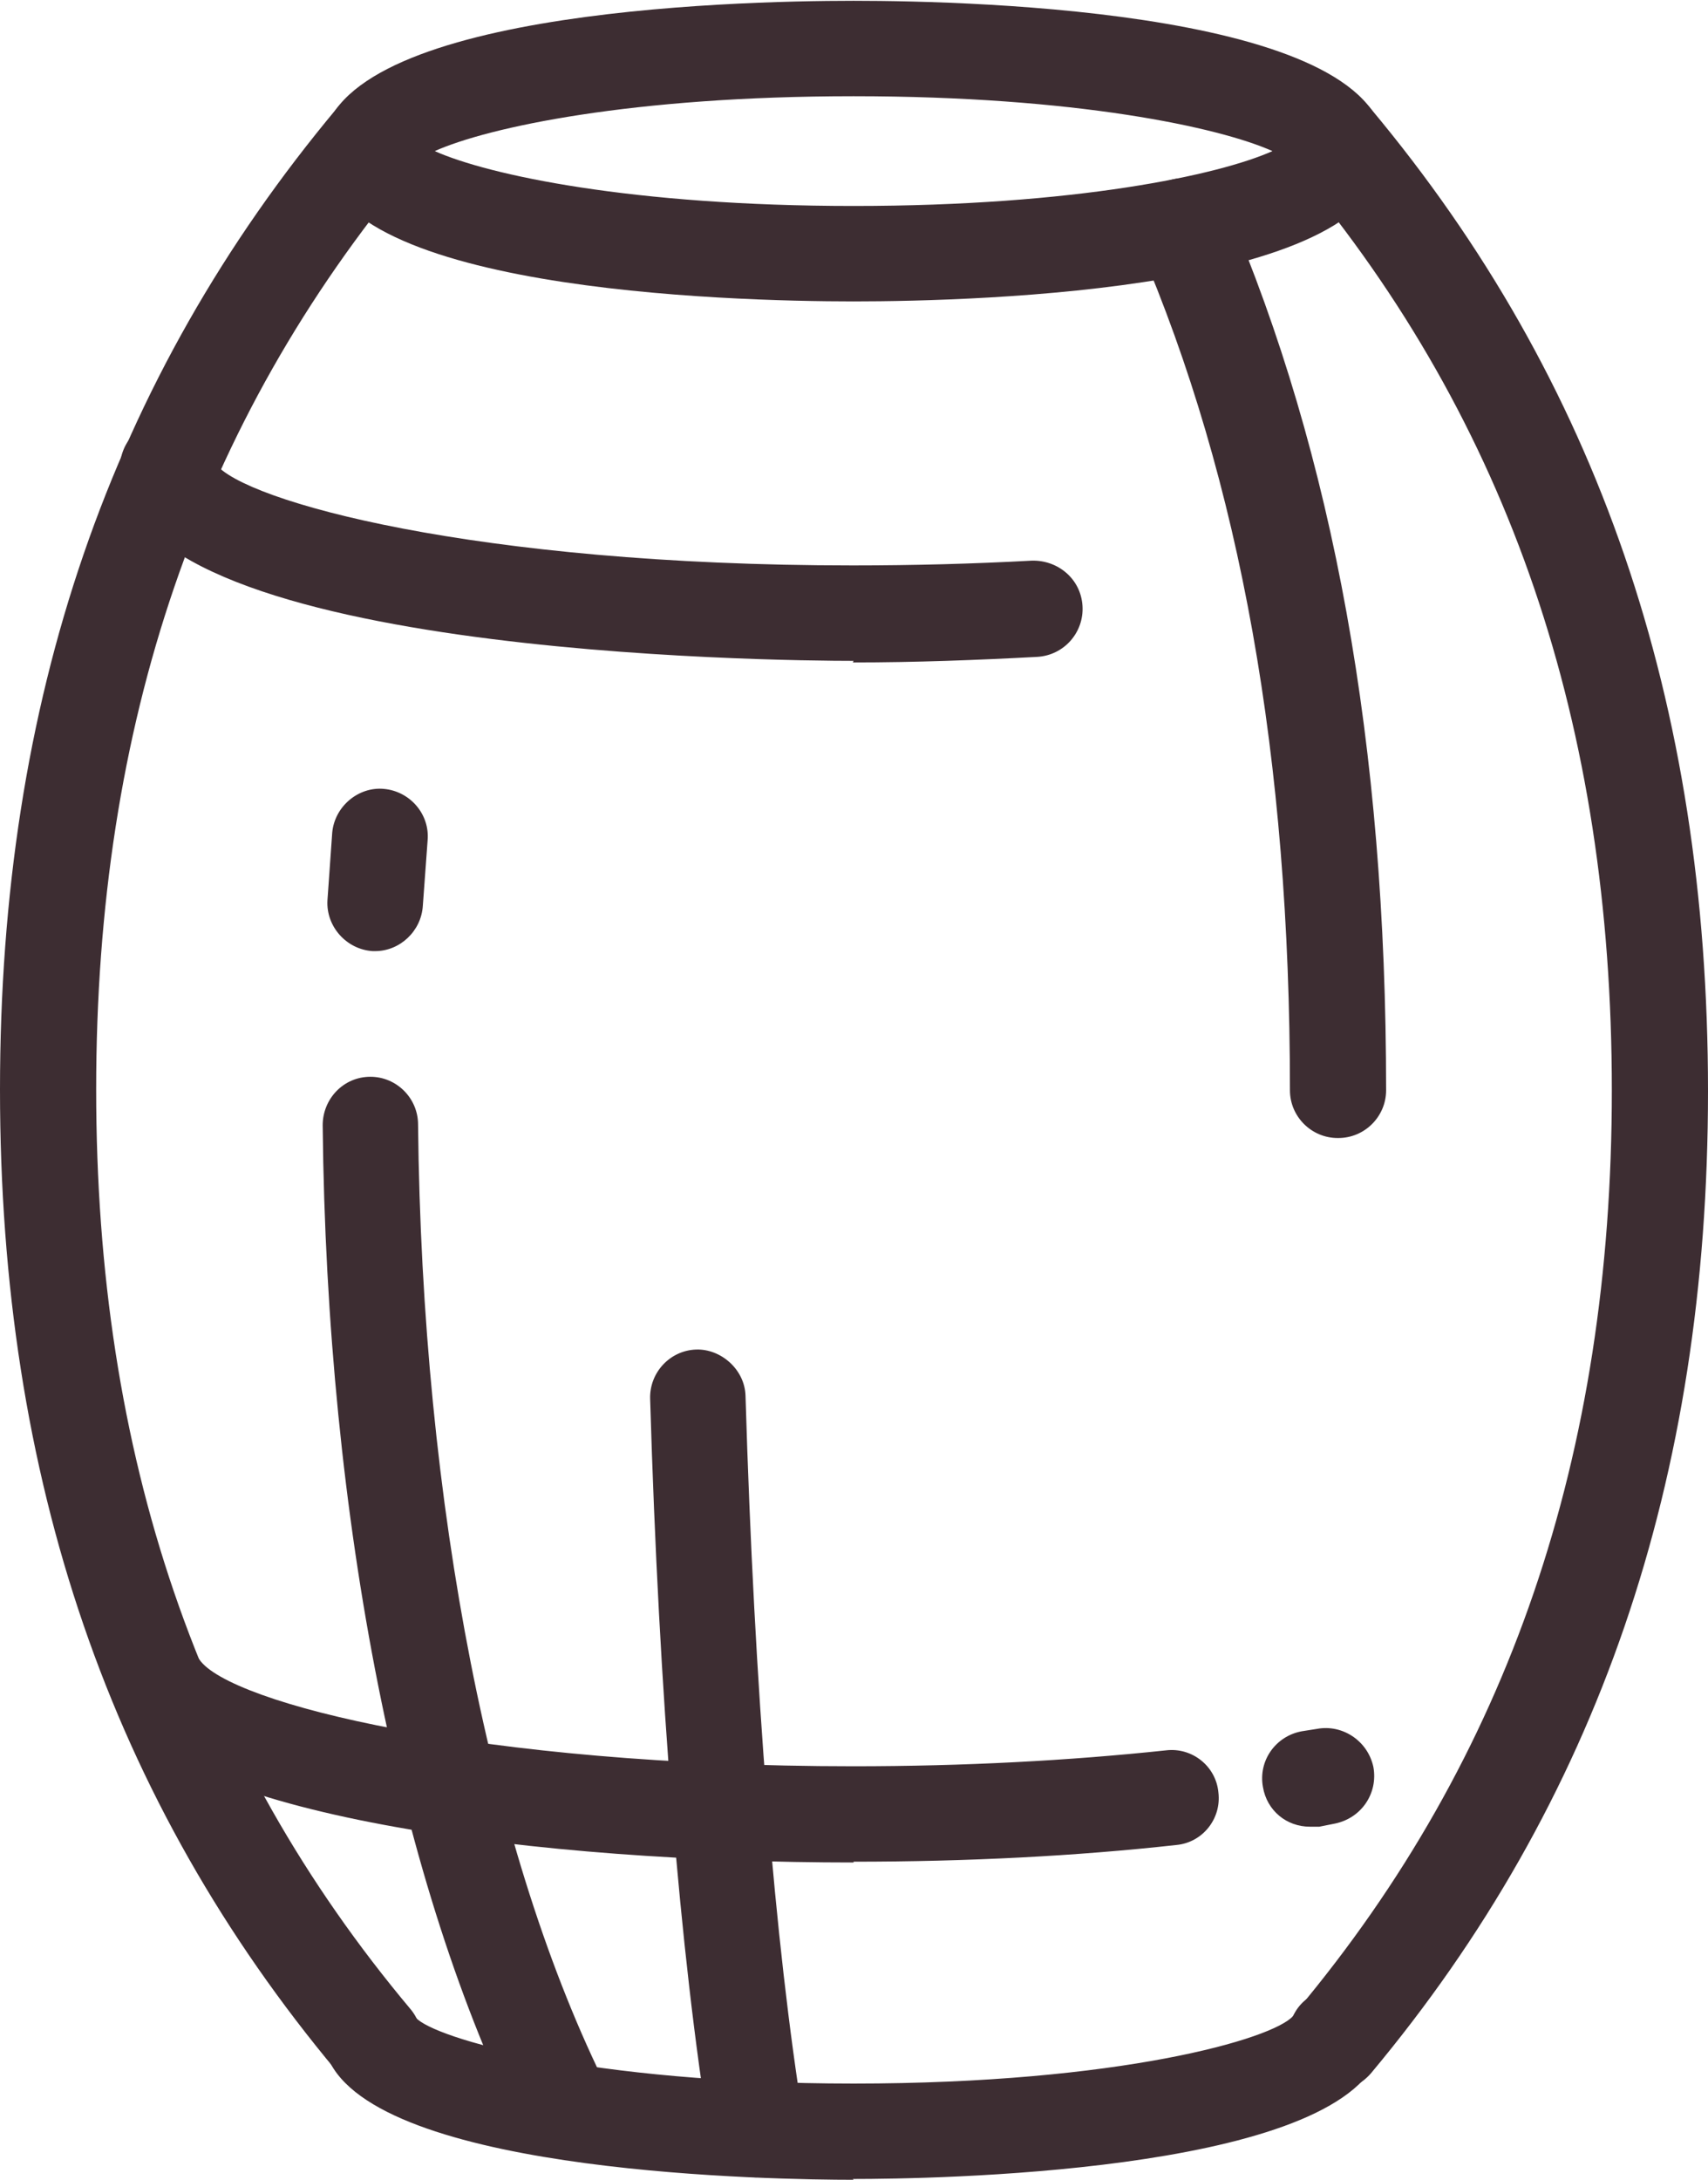
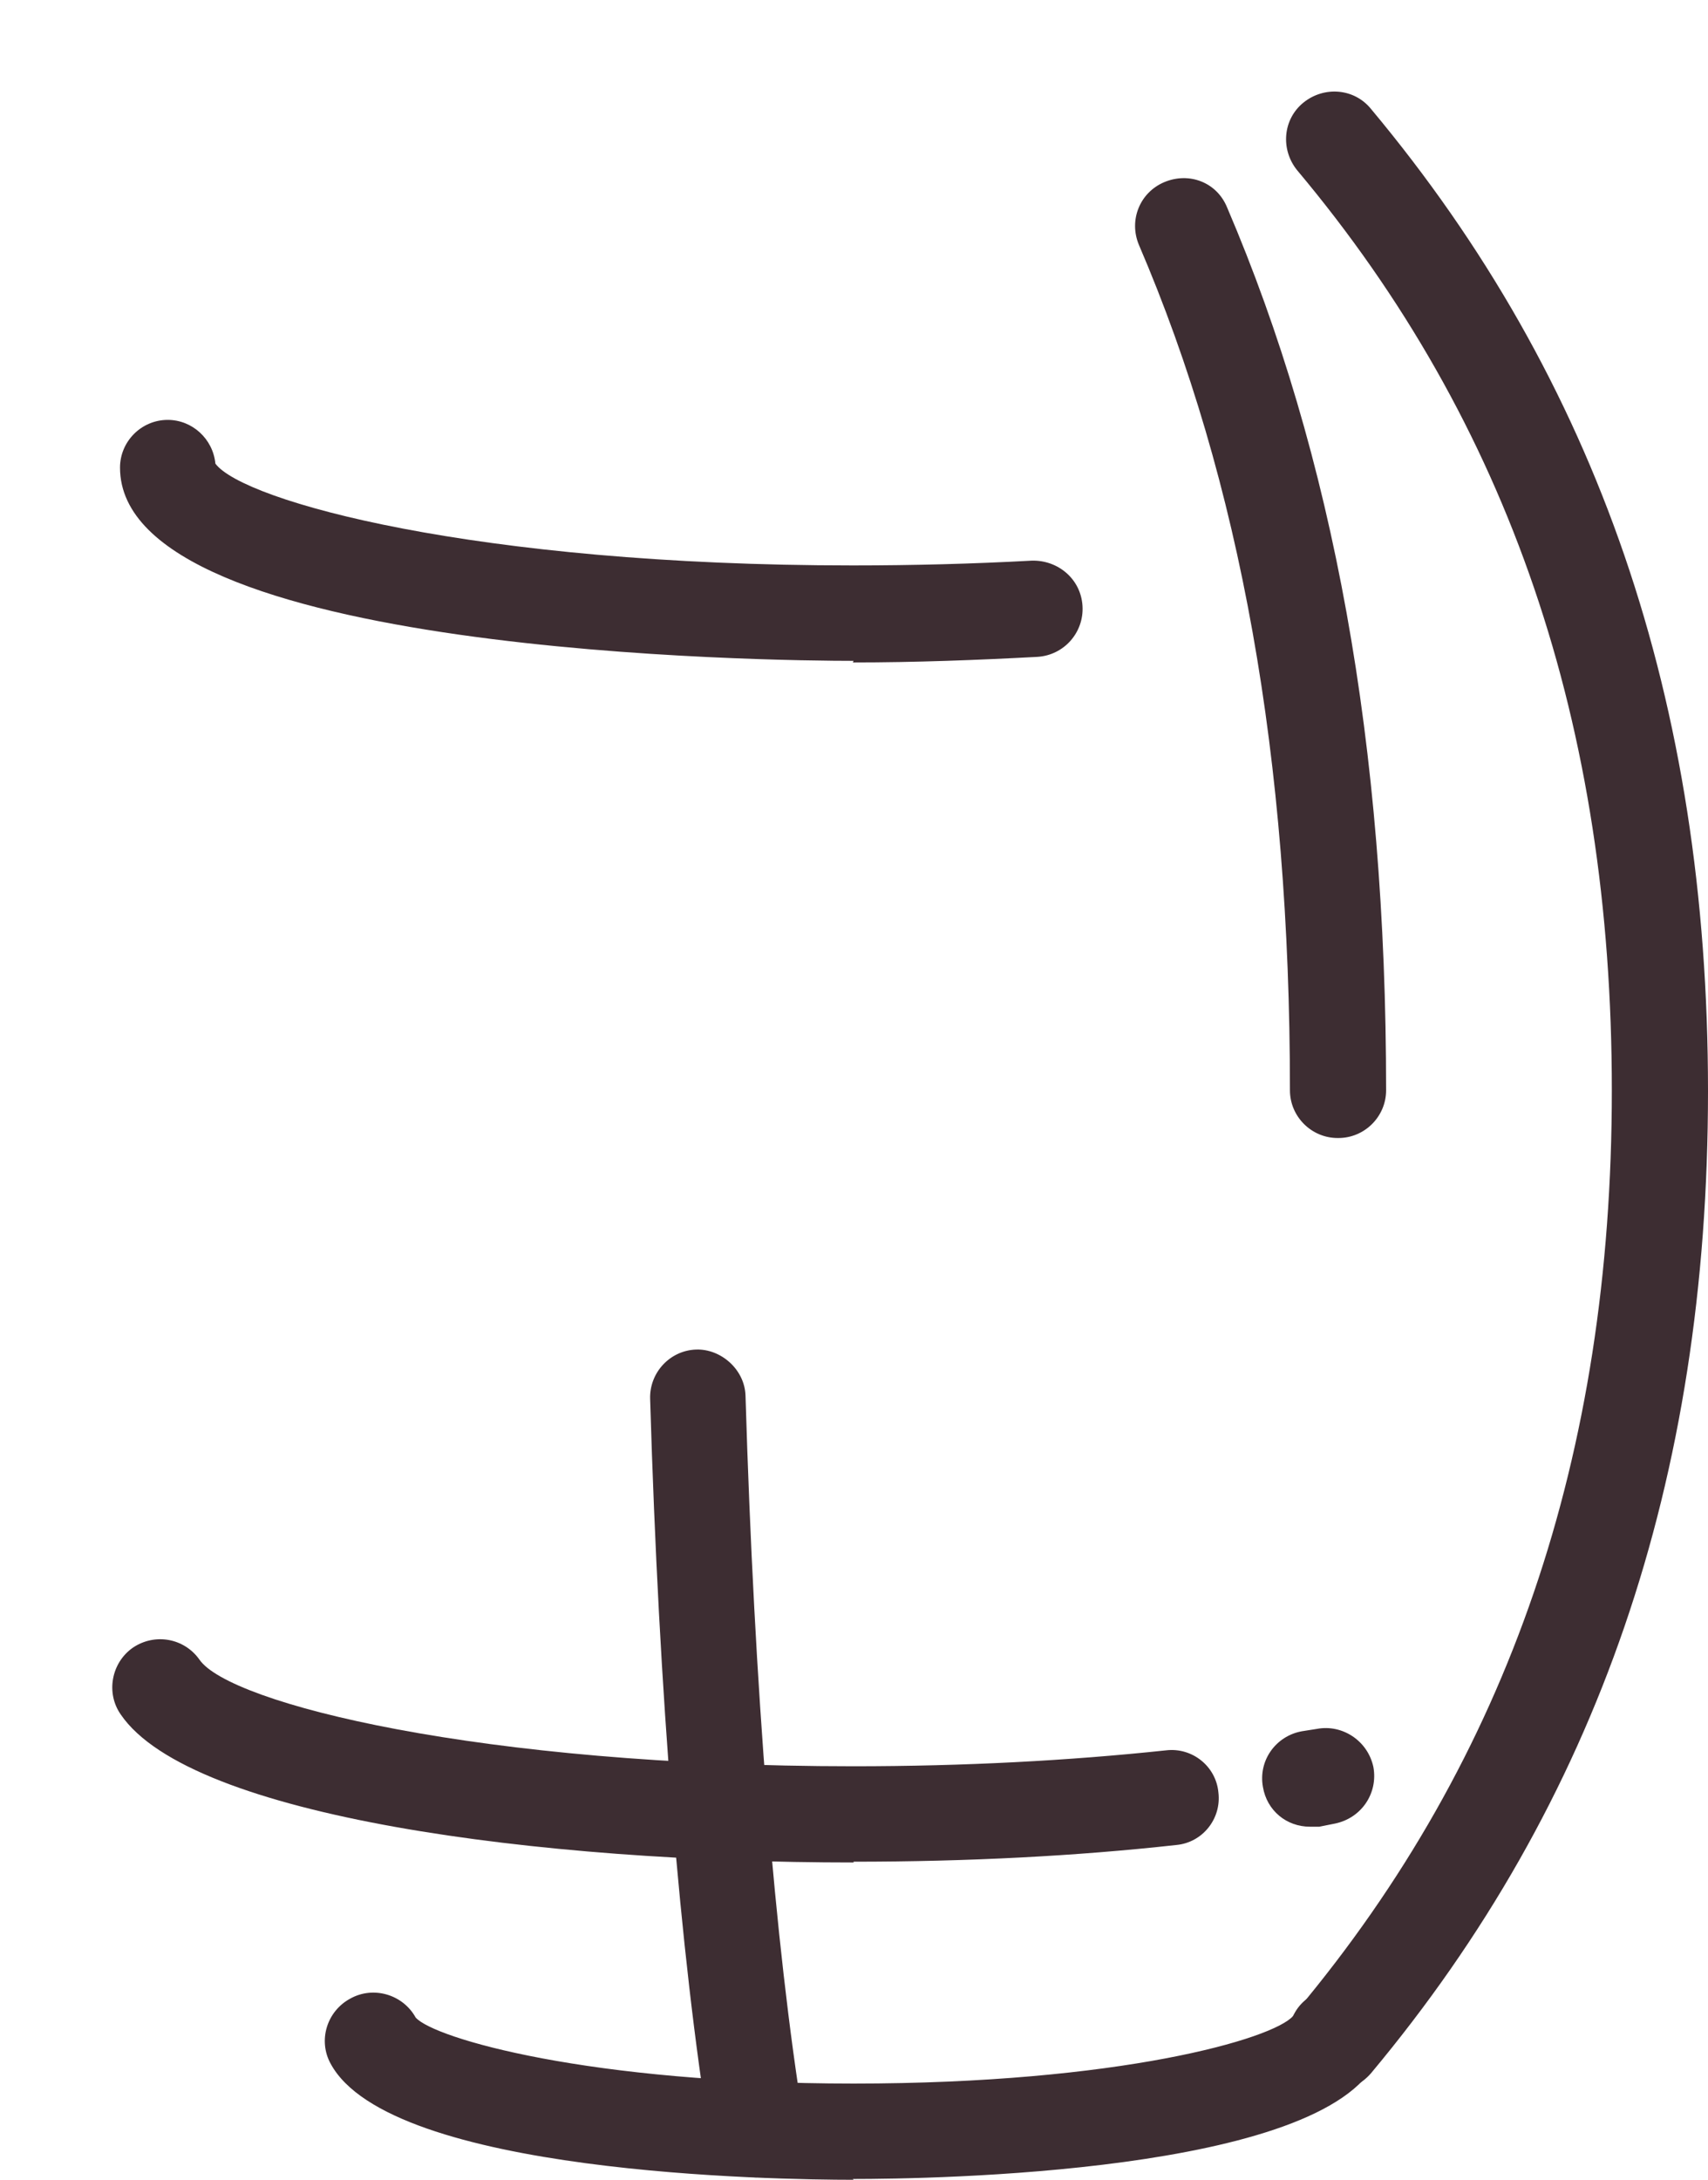
<svg xmlns="http://www.w3.org/2000/svg" id="_Ñëîé_1" data-name="Ñëîé 1" viewBox="0 0 21.49 27.41">
  <defs>
    <style>
      .cls-1 {
        fill: #3d2d32;
        stroke-width: 0px;
      }
    </style>
  </defs>
-   <path class="cls-1" d="m10.74,3.79c-1.57,0-6.69-.14-6.69-1.89s5.12-1.89,6.69-1.89,6.69.14,6.69,1.89-5.12,1.89-6.69,1.89Zm-5.27-1.89c.67.3,2.48.69,5.27.69s4.6-.39,5.27-.69c-.67-.3-2.48-.69-5.27-.69s-4.6.39-5.27.69Z" />
-   <path class="cls-1" d="m10.74,8.31c-.94,0-9.23-.07-9.23-2.43,0-.33.27-.6.6-.6.31,0,.57.24.6.55.35.47,3.26,1.28,8.02,1.28.76,0,1.52-.02,2.25-.06.33-.01.62.23.64.57.02.33-.23.62-.57.64-.75.04-1.53.07-2.32.07Z" />
+   <path class="cls-1" d="m10.74,8.31c-.94,0-9.23-.07-9.23-2.43,0-.33.27-.6.6-.6.31,0,.57.24.6.55.35.47,3.26,1.28,8.02,1.28.76,0,1.52-.02,2.25-.06.33-.01.62.23.64.57.02.33-.23.62-.57.64-.75.04-1.53.07-2.32.07" />
  <path class="cls-1" d="m10.74,23.42c-3.95,0-8.34-.57-9.22-1.86-.19-.27-.12-.65.15-.84.28-.19.65-.12.84.15.38.55,3.52,1.34,8.23,1.34,1.39,0,2.71-.07,3.93-.2.33-.04.63.2.66.53.04.33-.2.63-.53.66-1.26.14-2.63.21-4.06.21Z" />
  <path class="cls-1" d="m16.48,22.97c-.29,0-.54-.2-.59-.5-.06-.33.16-.64.49-.7l.19-.03c.32-.06.64.15.71.48.06.33-.15.64-.48.71l-.2.04s-.07,0-.11,0Z" />
  <path class="cls-1" d="m10.74,27.41c-.97,0-5.83-.07-6.58-1.46-.16-.29-.05-.66.25-.82.29-.16.66-.05.82.24.23.26,2.17.83,5.51.83s5.28-.56,5.53-.85c.14-.3.49-.41.79-.27.3.14.42.52.27.82-.68,1.43-5.62,1.5-6.6,1.5Z" />
-   <path class="cls-1" d="m4.7,26.27c-.17,0-.34-.07-.46-.22C1.39,22.64,0,18.6,0,13.7S1.39,4.77,4.24,1.36c.21-.25.59-.29.85-.08.26.21.29.59.08.85-2.66,3.18-3.96,6.97-3.96,11.57s1.29,8.39,3.96,11.57c.21.26.18.64-.08.85-.11.09-.25.14-.39.14Z" />
  <path class="cls-1" d="m16.79,26.27c-.14,0-.27-.05-.39-.14-.26-.21-.29-.59-.08-.85,2.66-3.18,3.96-6.97,3.96-11.57s-1.29-8.39-3.96-11.57c-.21-.26-.18-.64.08-.85.26-.21.64-.18.85.08,2.85,3.41,4.24,7.45,4.24,12.35s-1.39,8.94-4.24,12.35c-.12.14-.29.22-.46.22Z" />
-   <path class="cls-1" d="m4.73,11.96s-.02,0-.04,0c-.33-.02-.59-.31-.57-.64.02-.29.04-.57.06-.85.03-.33.33-.58.65-.55.33.03.58.32.55.65-.02.27-.04.54-.06.82-.02.32-.29.57-.6.57Z" />
-   <path class="cls-1" d="m7.12,27.15c-.22,0-.43-.12-.54-.33-1.55-3.09-2.47-7.7-2.52-12.67,0-.33.26-.61.6-.61h0c.33,0,.6.27.6.6.05,4.79.92,9.21,2.39,12.14.15.3.03.66-.27.81-.09.04-.18.06-.27.06Z" />
  <path class="cls-1" d="m16.83,14.31c-.33,0-.6-.27-.6-.6,0-4.17-.62-7.65-1.9-10.63-.13-.31.01-.66.32-.79.31-.13.66,0,.79.32,1.34,3.13,2,6.76,2,11.1,0,.33-.27.6-.6.6Z" />
  <path class="cls-1" d="m9.52,27.38c-.29,0-.55-.21-.59-.51-.37-2.27-.64-5.56-.75-9.28-.01-.33.25-.61.58-.62.31-.01.61.25.62.58.11,3.67.37,6.91.73,9.12.05.33-.17.64-.5.69-.03,0-.07,0-.1,0Z" />
</svg>